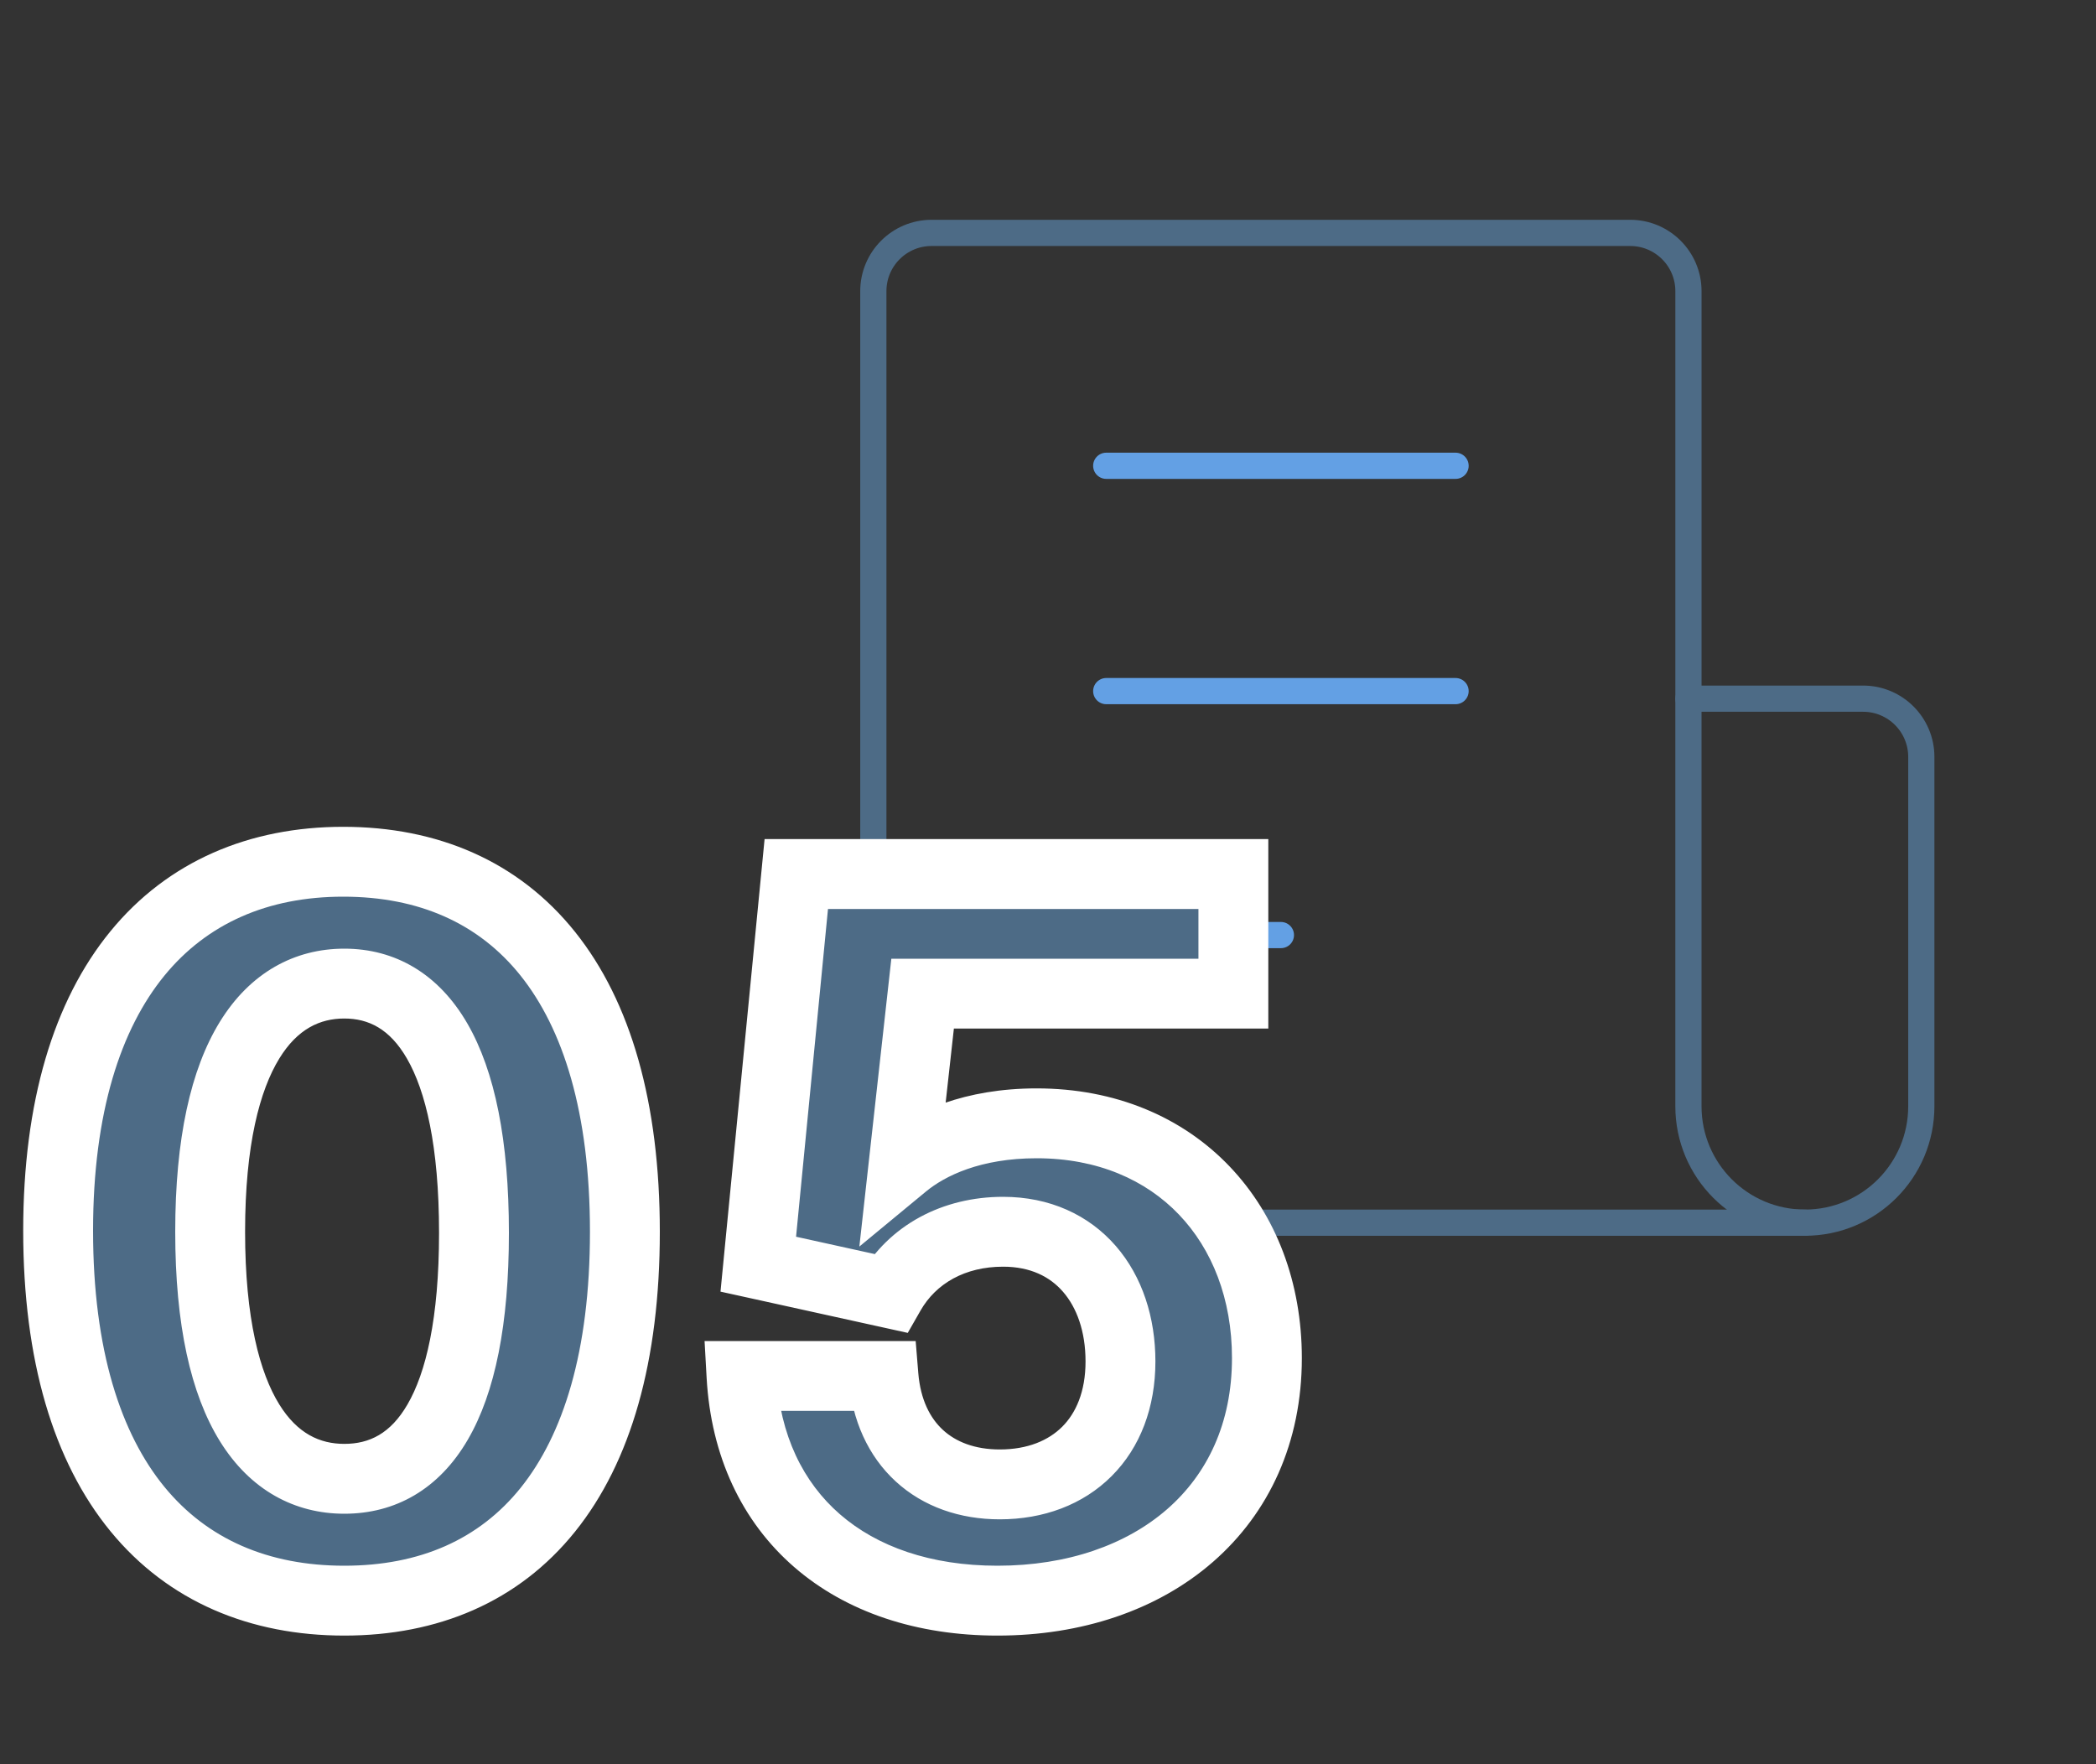
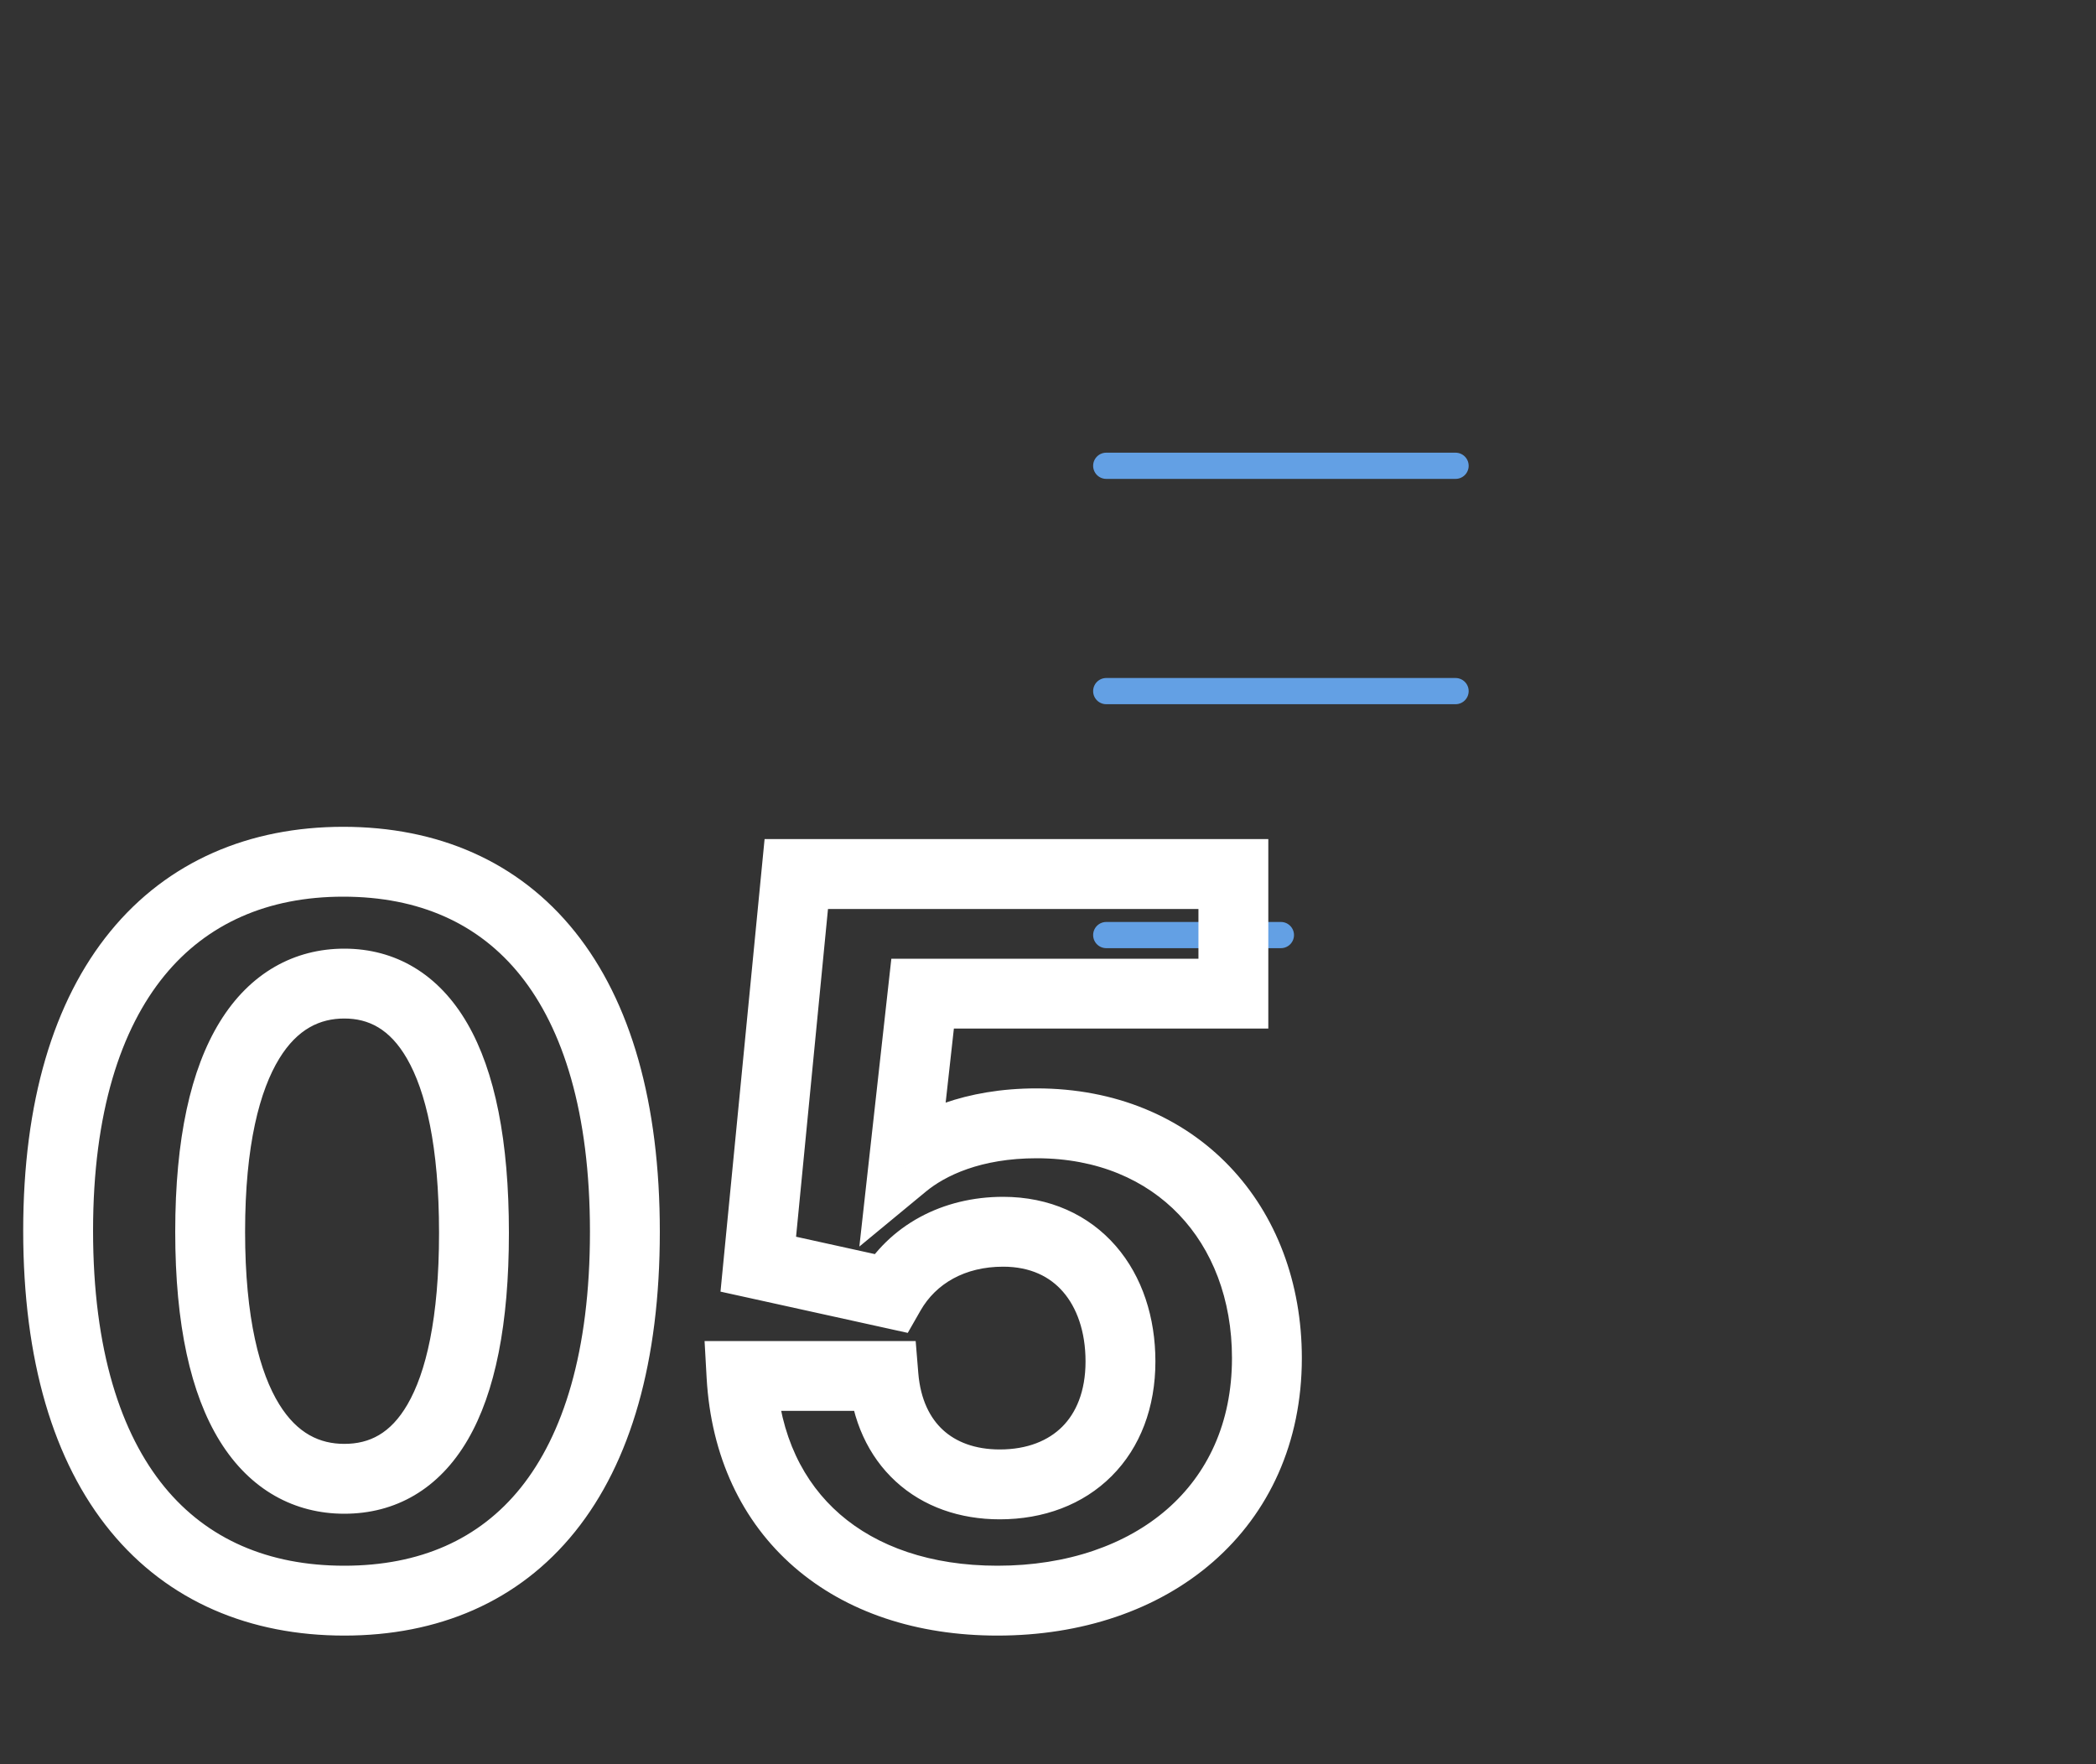
<svg xmlns="http://www.w3.org/2000/svg" width="120" height="101" viewBox="0 0 120 101" fill="none">
  <rect x="0" y="0" width="120" height="101" fill="#333333" stroke="none" />
-   <path fill-rule="evenodd" clip-rule="evenodd" d="M103.333 70V70C107.016 70 109.999 67.017 109.999 63.333V43.333C109.999 41.493 108.506 40 106.666 40H96.666V63.333C96.666 67.017 99.649 70 103.333 70Z" stroke="#4D6B86" stroke-width="1.5" stroke-linecap="round" stroke-linejoin="round" />
  <path d="M63.334 26.667H83.334" stroke="#63A0E4" stroke-width="1.5" stroke-linecap="round" stroke-linejoin="round" />
  <path d="M63.334 39.567H83.334" stroke="#63A0E4" stroke-width="1.5" stroke-linecap="round" stroke-linejoin="round" />
  <path d="M63.334 53.534H73.334" stroke="#63A0E4" stroke-width="1.5" stroke-linecap="round" stroke-linejoin="round" />
-   <path d="M96.667 40.001V16.667C96.667 14.827 95.173 13.334 93.333 13.334H53.333C51.493 13.334 50 14.827 50 16.667V63.334C50 67.017 52.983 70.001 56.667 70.001H103.333" stroke="#4D6B86" stroke-width="1.5" stroke-linecap="round" stroke-linejoin="round" />
-   <path d="M19.712 91.64C29.376 91.64 35.776 84.792 35.776 70.52C35.776 56.312 29.376 49.336 19.648 49.336C9.984 49.336 3.328 56.312 3.328 70.456C3.328 84.728 9.984 91.64 19.712 91.64ZM19.712 84.664C15.488 84.664 12.032 80.824 12.032 70.52C12.032 60.216 15.488 56.312 19.712 56.312C24 56.312 27.136 60.344 27.136 70.584C27.136 80.696 24.064 84.664 19.712 84.664ZM59.349 64.312C55.701 64.312 53.205 65.464 51.733 66.68L52.821 56.888H70.613V50.04H45.589L43.413 72.376L50.965 74.04C52.245 71.8 54.613 70.52 57.429 70.52C61.653 70.52 64.149 73.72 64.149 77.944C64.149 82.296 61.333 84.984 57.237 84.984C53.525 84.984 50.901 82.68 50.581 78.776H42.453C42.901 86.776 48.661 91.64 57.109 91.64C65.941 91.64 72.533 86.328 72.533 77.752C72.533 70.072 67.349 64.312 59.349 64.312Z" fill="#4D6B86" />
  <path d="M19.712 93.64C25.055 93.64 29.684 91.723 32.927 87.684C36.121 83.709 37.776 77.921 37.776 70.52H33.776C33.776 77.391 32.231 82.163 29.809 85.18C27.436 88.133 24.033 89.64 19.712 89.64V93.64ZM37.776 70.52C37.776 63.149 36.12 57.348 32.922 53.351C29.674 49.291 25.03 47.336 19.648 47.336V51.336C23.994 51.336 27.414 52.869 29.798 55.849C32.232 58.892 33.776 63.683 33.776 70.52H37.776ZM19.648 47.336C14.298 47.336 9.617 49.289 6.316 53.326C3.057 57.311 1.328 63.098 1.328 70.456H5.328C5.328 63.67 6.927 58.897 9.412 55.858C11.855 52.871 15.334 51.336 19.648 51.336V47.336ZM1.328 70.456C1.328 77.874 3.055 83.68 6.325 87.668C9.639 91.709 14.339 93.64 19.712 93.64V89.64C15.357 89.64 11.865 88.115 9.418 85.132C6.929 82.096 5.328 77.311 5.328 70.456H1.328ZM19.712 82.664C18.317 82.664 17.029 82.083 15.988 80.403C14.876 78.607 14.032 75.5 14.032 70.52H10.032C10.032 75.844 10.916 79.809 12.588 82.509C14.331 85.325 16.883 86.664 19.712 86.664V82.664ZM14.032 70.52C14.032 65.541 14.876 62.415 15.992 60.599C17.038 58.898 18.329 58.312 19.712 58.312V54.312C16.871 54.312 14.322 55.678 12.584 58.505C10.916 61.217 10.032 65.195 10.032 70.52H14.032ZM19.712 58.312C21.091 58.312 22.311 58.894 23.3 60.607C24.365 62.454 25.136 65.612 25.136 70.584H29.136C29.136 65.316 28.339 61.338 26.764 58.609C25.113 55.746 22.621 54.312 19.712 54.312V58.312ZM25.136 70.584C25.136 75.496 24.38 78.601 23.327 80.41C22.357 82.078 21.145 82.664 19.712 82.664V86.664C22.631 86.664 25.131 85.266 26.785 82.421C28.356 79.719 29.136 75.784 29.136 70.584H25.136ZM51.733 66.68L49.745 66.459L49.2 71.367L53.007 68.222L51.733 66.68ZM52.821 56.888V54.888H51.031L50.833 56.667L52.821 56.888ZM70.613 56.888V58.888H72.613V56.888H70.613ZM70.613 50.04H72.613V48.04H70.613V50.04ZM45.589 50.04V48.04H43.774L43.598 49.846L45.589 50.04ZM43.413 72.376L41.422 72.182L41.25 73.948L42.983 74.329L43.413 72.376ZM50.965 74.04L50.535 75.993L51.971 76.31L52.702 75.032L50.965 74.04ZM50.581 78.776L52.574 78.613L52.424 76.776H50.581V78.776ZM42.453 78.776V76.776H40.338L40.456 78.888L42.453 78.776ZM59.349 62.312C55.266 62.312 52.312 63.608 50.459 65.138L53.007 68.222C54.098 67.32 56.136 66.312 59.349 66.312V62.312ZM53.721 66.901L54.809 57.109L50.833 56.667L49.745 66.459L53.721 66.901ZM52.821 58.888H70.613V54.888H52.821V58.888ZM72.613 56.888V50.04H68.613V56.888H72.613ZM70.613 48.04H45.589V52.04H70.613V48.04ZM43.598 49.846L41.422 72.182L45.404 72.57L47.58 50.234L43.598 49.846ZM42.983 74.329L50.535 75.993L51.395 72.087L43.843 70.423L42.983 74.329ZM52.702 75.032C53.584 73.489 55.242 72.52 57.429 72.52V68.52C53.984 68.52 50.906 70.111 49.228 73.048L52.702 75.032ZM57.429 72.52C58.997 72.52 60.113 73.094 60.862 73.959C61.639 74.854 62.149 76.214 62.149 77.944H66.149C66.149 75.45 65.411 73.098 63.884 71.337C62.329 69.546 60.085 68.52 57.429 68.52V72.52ZM62.149 77.944C62.149 79.679 61.597 80.9 60.815 81.682C60.03 82.466 58.84 82.984 57.237 82.984V86.984C59.73 86.984 61.996 86.158 63.643 84.51C65.293 82.86 66.149 80.561 66.149 77.944H62.149ZM57.237 82.984C55.801 82.984 54.725 82.545 53.989 81.87C53.255 81.197 52.7 80.143 52.574 78.613L48.588 78.939C48.782 81.313 49.699 83.363 51.285 84.818C52.869 86.271 54.961 86.984 57.237 86.984V82.984ZM50.581 76.776H42.453V80.776H50.581V76.776ZM40.456 78.888C40.707 83.366 42.466 87.109 45.47 89.718C48.456 92.311 52.505 93.64 57.109 93.64V89.64C53.264 89.64 50.21 88.537 48.092 86.698C45.992 84.874 44.647 82.186 44.45 78.664L40.456 78.888ZM57.109 93.64C61.916 93.64 66.267 92.193 69.448 89.419C72.655 86.622 74.533 82.591 74.533 77.752H70.533C70.533 81.49 69.115 84.402 66.819 86.405C64.495 88.431 61.134 89.64 57.109 89.64V93.64ZM74.533 77.752C74.533 73.459 73.079 69.584 70.386 66.769C67.683 63.944 63.851 62.312 59.349 62.312V66.312C62.847 66.312 65.607 67.56 67.496 69.535C69.395 71.52 70.533 74.365 70.533 77.752H74.533Z" fill="white" />
</svg>